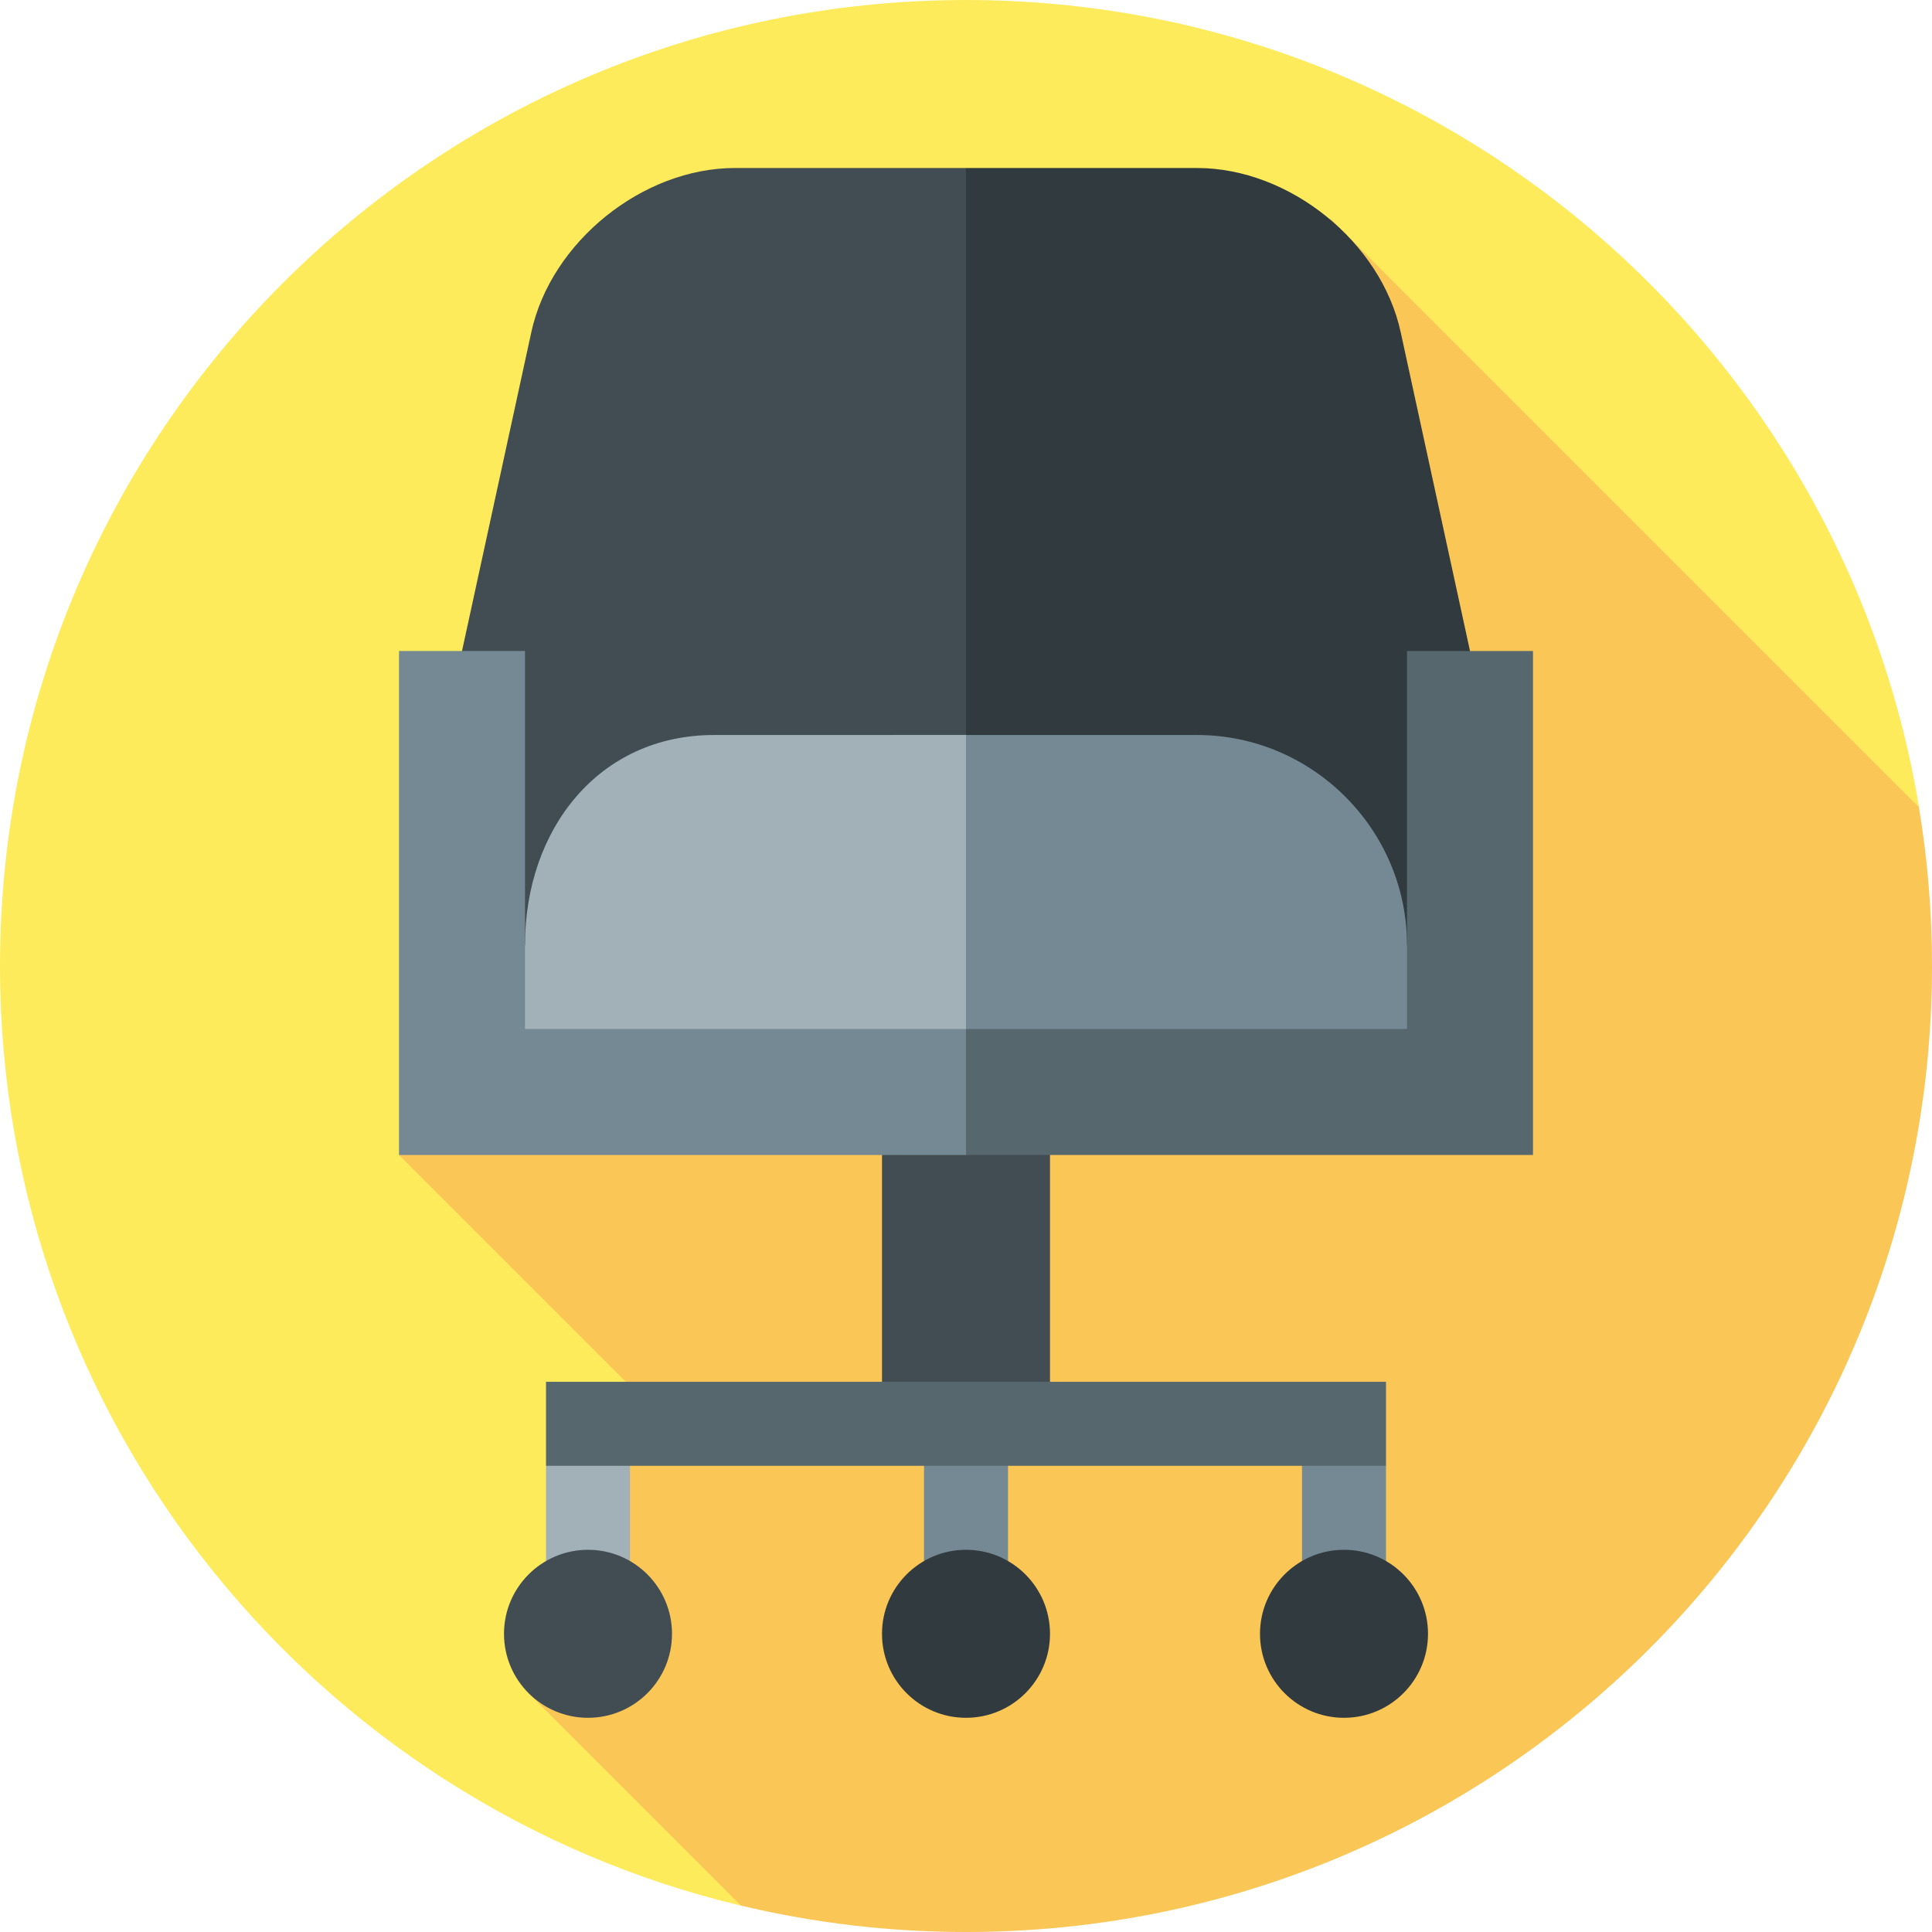
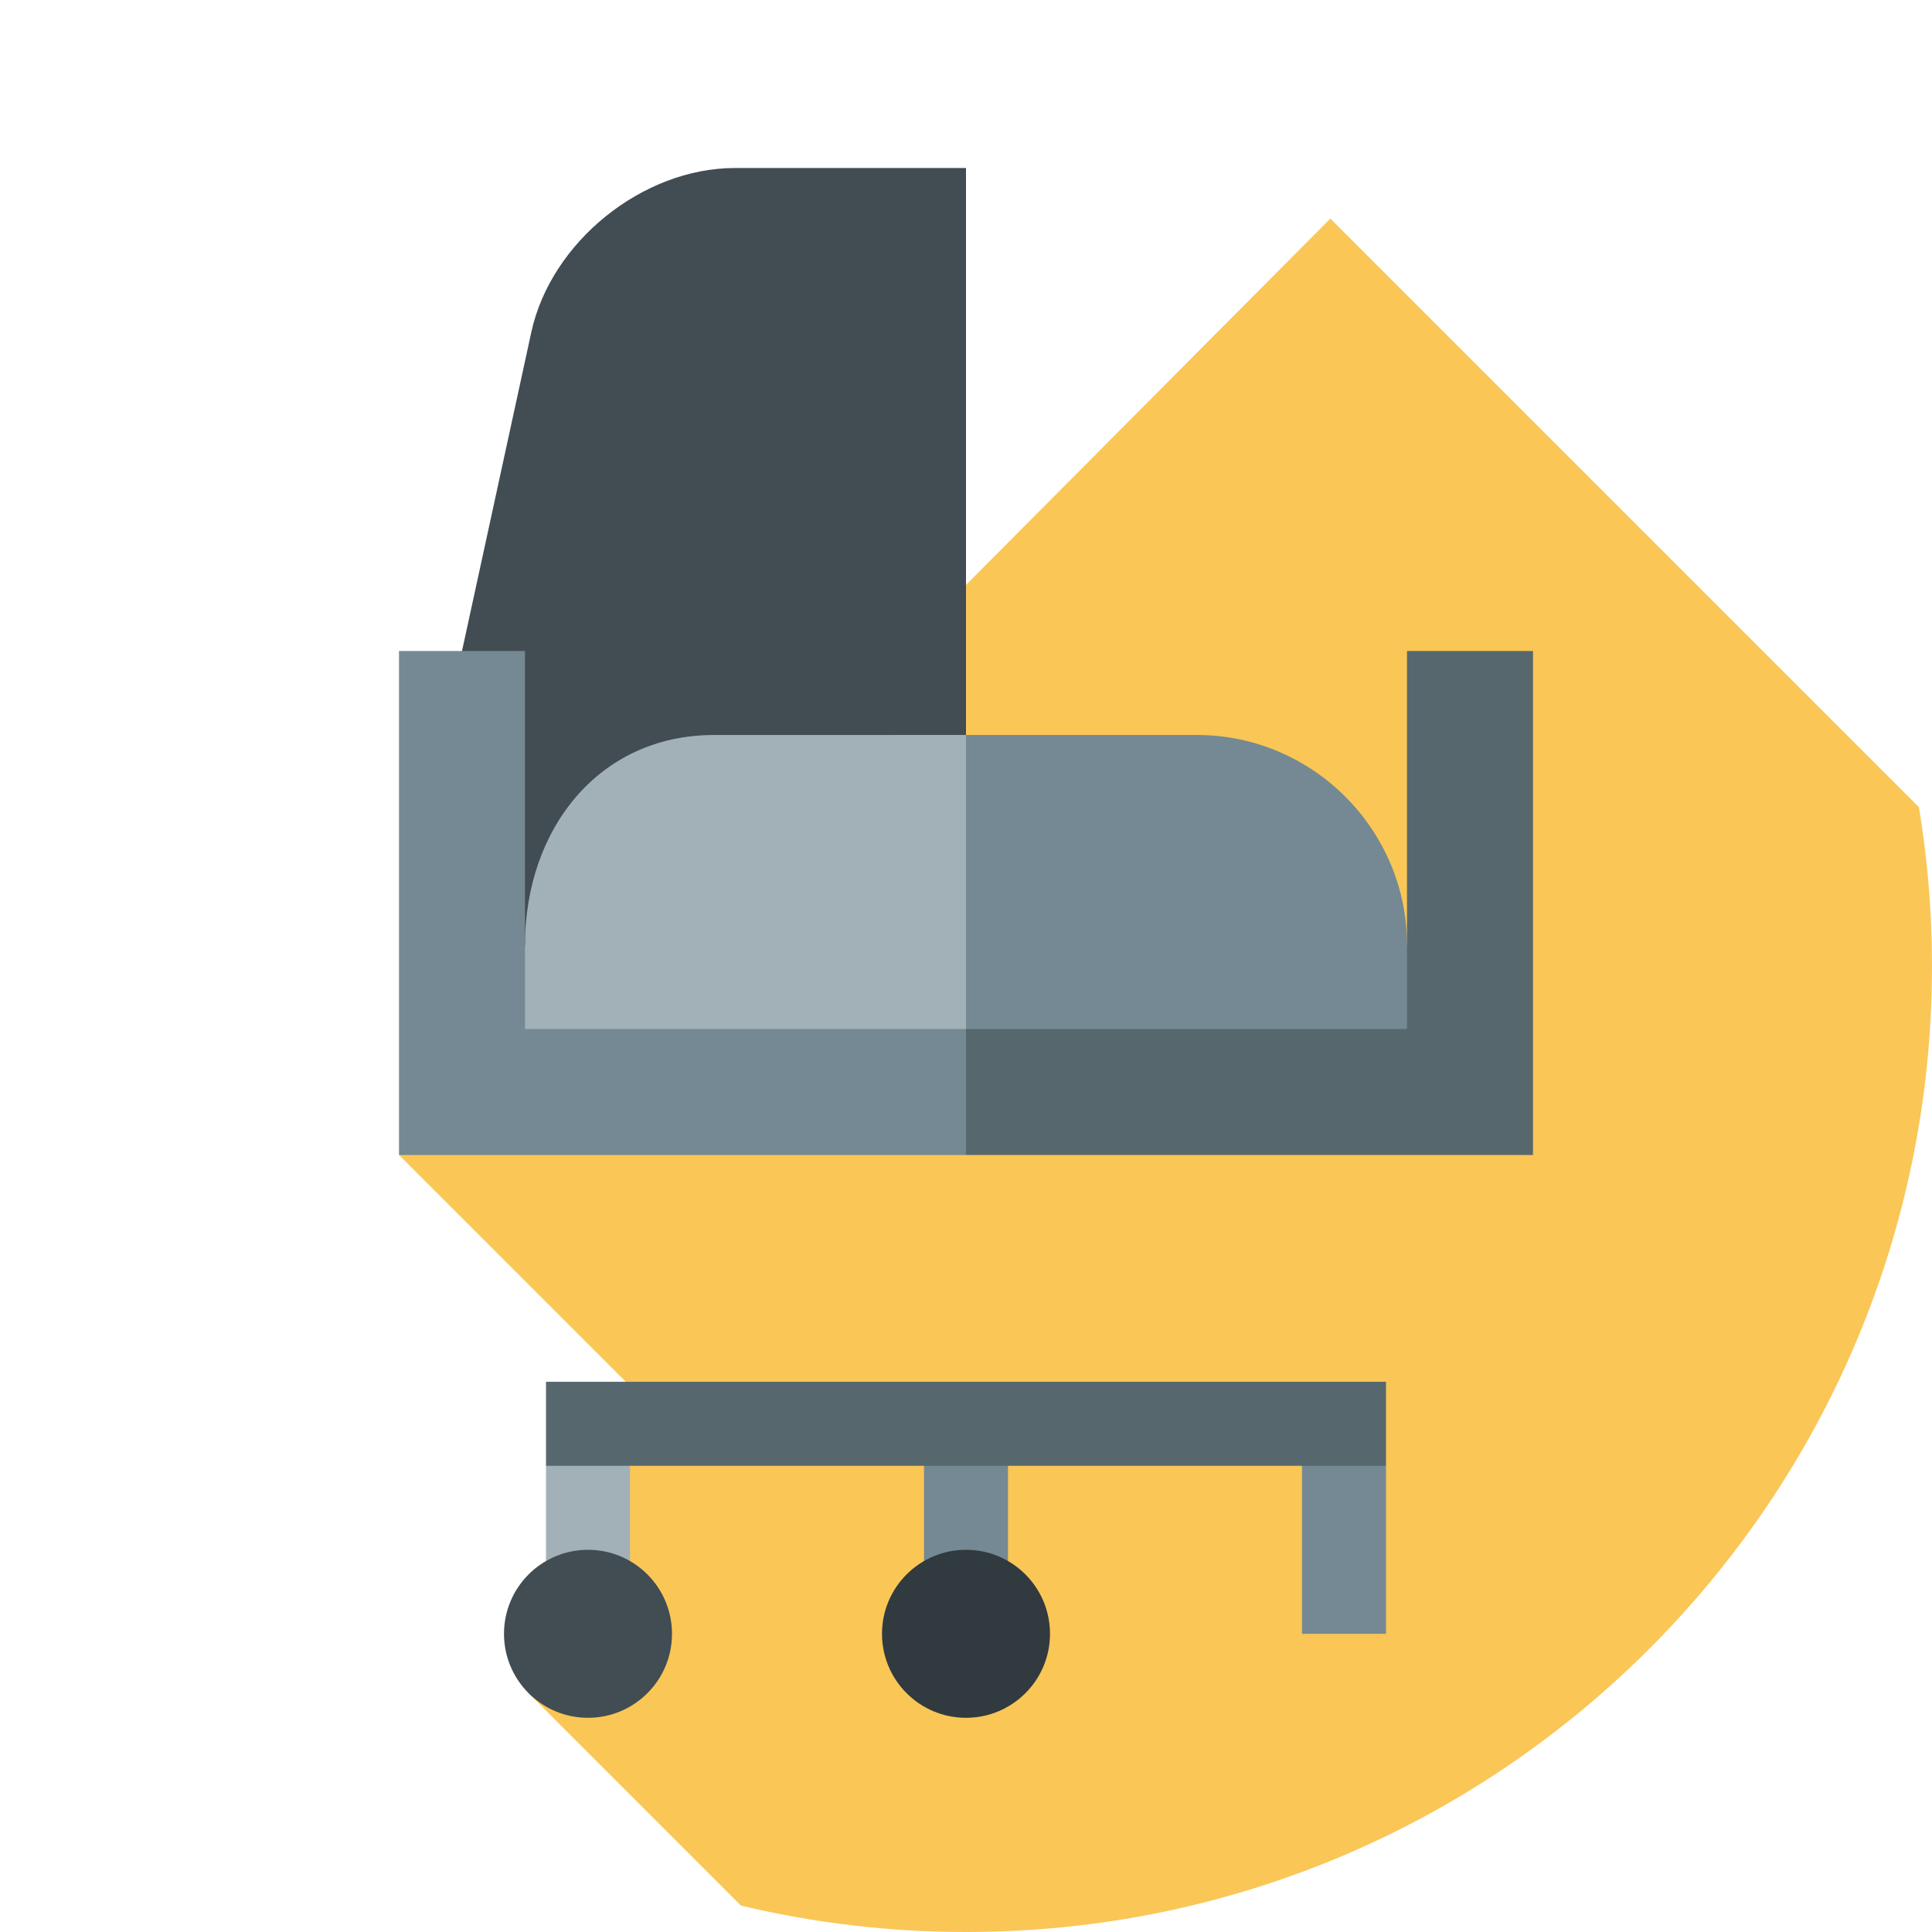
<svg xmlns="http://www.w3.org/2000/svg" version="1.1" id="Layer_1" viewBox="0 0 512 512" xml:space="preserve">
-   <path style="fill:#FEEB5C;" d="M256,0C114.615,0,0,114.616,0,256c0,120.854,83.744,222.148,196.37,249.019l312.185-291.123  C488.474,92.544,383.044,0,256,0z" />
  <path style="fill:#FAC656;" d="M512,256c0-14.342-1.199-28.402-3.466-42.101L352.559,57.923l-246.82,248.164l66.226,66.226  l-31.88,76.402l56.288,56.288C215.506,509.568,235.468,512,256,512C397.384,512,512,397.384,512,256z" />
  <g>
    <rect x="244.87" y="372.87" style="fill:#748993;" width="22.261" height="60.104" />
    <polygon style="fill:#748993;" points="345.043,377.322 345.043,432.974 367.304,432.974 367.304,388.452  " />
  </g>
  <polygon style="fill:#A2B1B7;" points="144.696,388.452 144.696,432.974 166.957,432.974 166.957,377.322 " />
-   <path style="fill:#313A3E;" d="M317.217,44.522c24.487,0,48.778,19.577,53.979,43.506l18.369,84.494v100.174H222.609L256,44.522  H317.217z" />
-   <rect x="233.739" y="272.696" style="fill:#414D53;" width="44.522" height="100.174" />
  <rect x="144.696" y="366.191" style="fill:#57676E;" width="222.609" height="22.261" />
  <circle style="fill:#414D53;" cx="155.826" cy="432.974" r="22.261" />
  <g>
    <circle style="fill:#313A3E;" cx="256" cy="432.974" r="22.261" />
-     <circle style="fill:#313A3E;" cx="356.174" cy="432.974" r="22.261" />
  </g>
  <path style="fill:#414D53;" d="M194.783,44.522c-24.487,0-48.778,19.577-53.979,43.506l-18.369,84.494v100.174H256V44.522H194.783z" />
  <path style="fill:#748993;" d="M372.87,250.435L384,283.826H192l44.522-89.043h80.696  C347.823,194.783,372.87,219.829,372.87,250.435z" />
  <path style="fill:#A2B1B7;" d="M189.217,194.783c-30.605,0-50.087,25.047-50.087,55.652L128,283.826h128v-89.043H189.217z" />
  <polygon style="fill:#57676E;" points="372.87,172.522 372.87,272.696 256,272.696 238.171,294.957 256,306.087 406.261,306.087   406.261,172.522 " />
  <polygon style="fill:#748993;" points="139.13,272.696 139.13,172.522 105.739,172.522 105.739,306.087 256,306.087 256,272.696 " />
</svg>